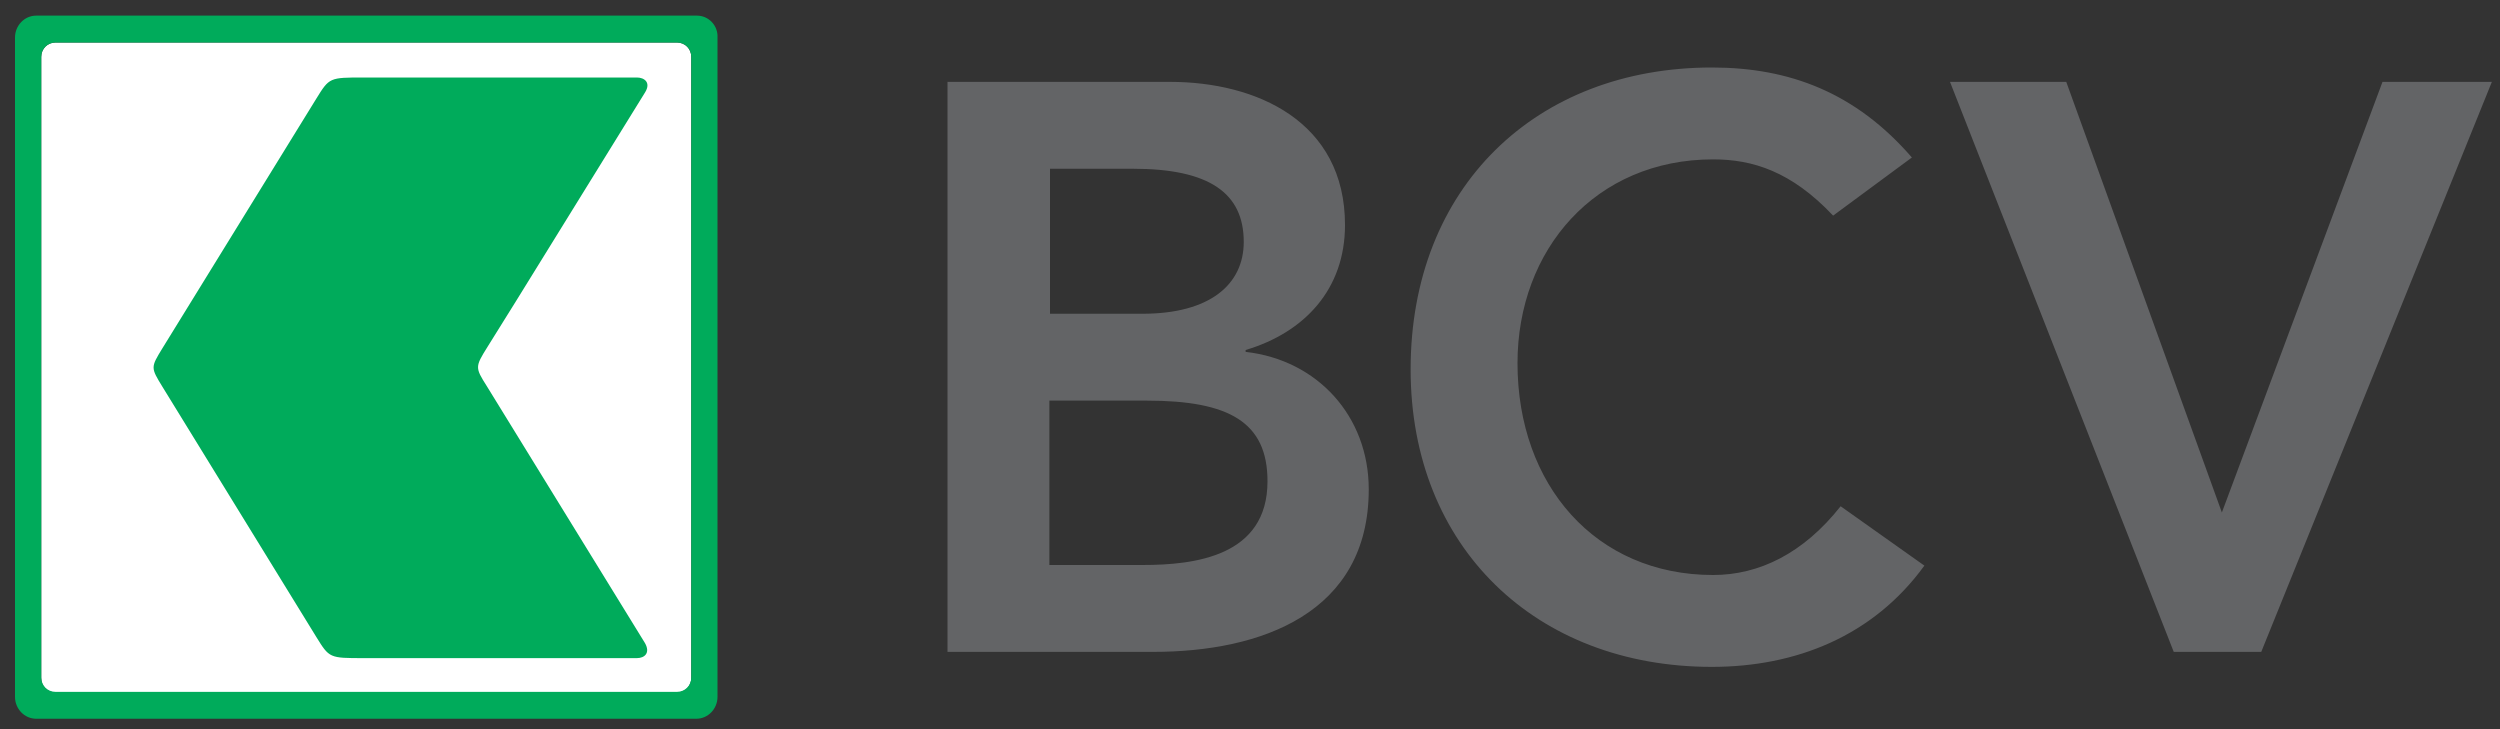
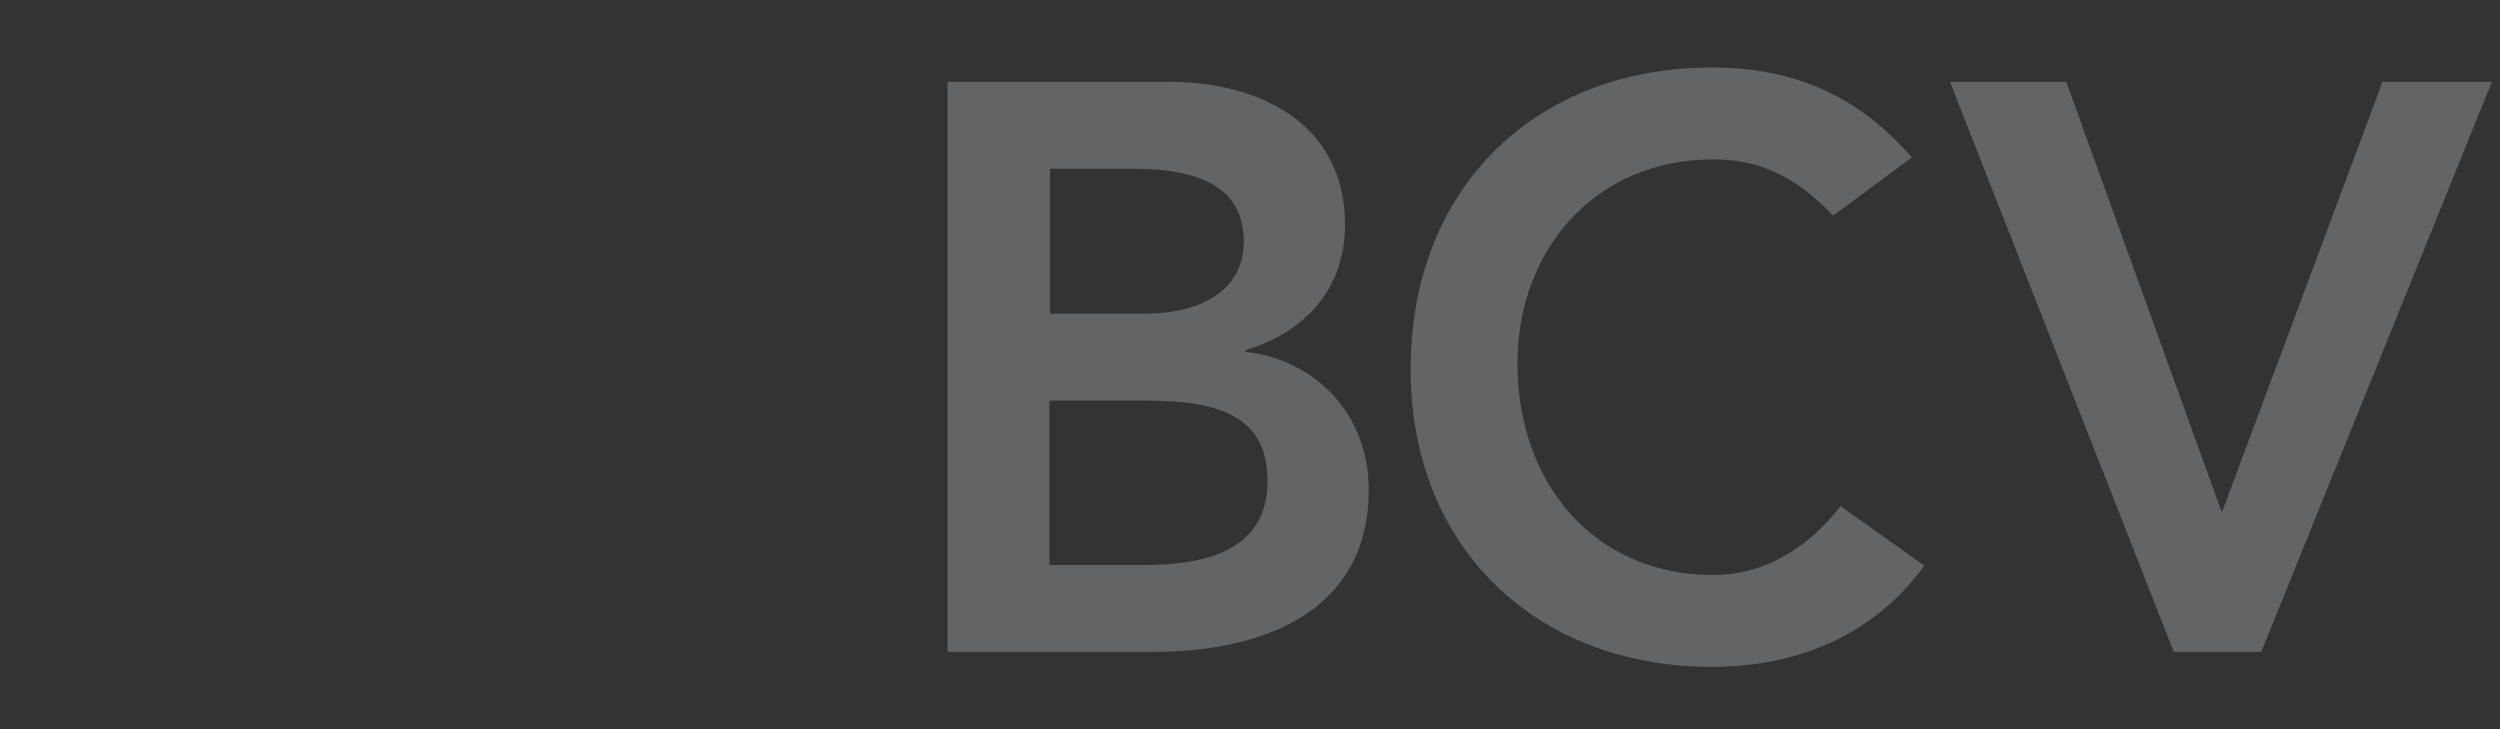
<svg xmlns="http://www.w3.org/2000/svg" version="1.1" id="waadtlaendischen_kantonalbank" x="0px" y="0px" viewBox="0 0 400 116.7" xml:space="preserve">
  <rect x="0" y="0" width="400" height="116.7" fill="#333333" stroke="none" />
  <path id="color_black" fill="#636466" d="M199.3,56.3V56c9.4-2.8,15.9-9.7,15.9-20c0-16.6-14.2-22.9-28-22.9h-35.6v91.2h32.9 c17.3,0,34.5-6.2,34.5-26C219,66.6,210.8,57.6,199.3,56.3z M167.9,27h13.4c12.2,0,17.7,3.9,17.7,11.7c0,6.8-5.4,11.5-16.2,11.5 h-14.8V27z M182.8,90.4h-14.9V64.1h15.6c13.1,0,19.3,3.4,19.3,12.9C202.8,89,191.2,90.4,182.8,90.4z M274.1,92 c-18.8,0-31.3-14.4-31.3-33.9c0-18.2,12.5-32.6,31.3-32.6c6.3,0,12.5,1.9,19.2,9l12.6-9.3c-9-10.4-19.6-14.4-32-14.4 c-28.1,0-48.2,19.1-48.2,48.3c0,28.5,20.1,47.6,48.2,47.6c13.4,0,25.8-4.9,34-16.2l-13.4-9.5C288.5,88.6,281.4,92,274.1,92z M381.2,13.1l-25.7,68.9l-24.9-68.9H312l35.8,91.2h14l36.9-91.2H381.2z" />
-   <path id="color_white" fill="#FFFFFF" d="M108.3,6.8H8.9c-1.3,0-2.3,1-2.3,2.3v99.4c0,1.3,1,2.3,2.3,2.3h99.4c1.3,0,2.3-1,2.3-2.3 V9.1C110.6,7.8,109.6,6.8,108.3,6.8z" />
-   <path id="color_green" fill="#00AB5B" d="M111.5,2.5H5.8C3.9,2.5,2.4,4.1,2.4,6v105.5c0,1.9,1.5,3.5,3.4,3.5h105.6 c1.9,0,3.4-1.6,3.4-3.5V6C114.9,4.1,113.4,2.5,111.5,2.5z M110.6,108.4c0,1.3-1,2.3-2.3,2.3H8.9c-1.3,0-2.3-1-2.3-2.3V9.1 c0-1.3,1-2.3,2.3-2.3h99.4c1.3,0,2.3,1,2.3,2.3V108.4z M103.2,14.8c1-1.6-0.1-2.4-1.3-2.4c-1.2,0-39.1,0-43.7,0 c-5.5,0-5.5,0-7.6,3.4c-2.1,3.4-23,37.3-24.6,39.9c-1.9,3.1-1.9,3.1,0,6.2c1.9,3.1,22.5,36.6,24.6,40c2.1,3.4,2.1,3.4,7.6,3.4 c4.6,0,42.5,0,43.7,0c1.2,0,2.2-0.8,1.3-2.4c-0.6-1-23.4-38-25.3-41.1C76,58.8,76,58.7,78,55.5C80,52.4,102.3,16.2,103.2,14.8z" />
</svg>